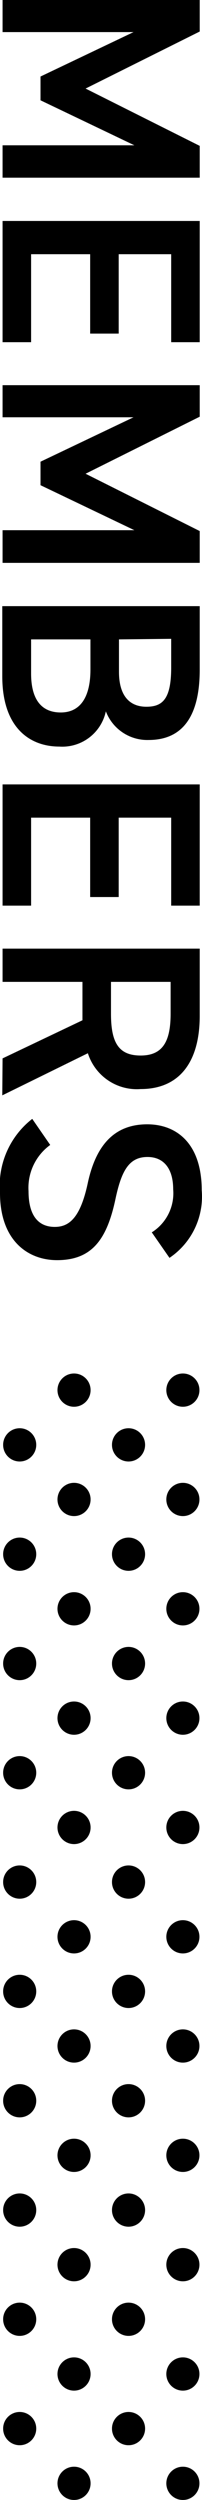
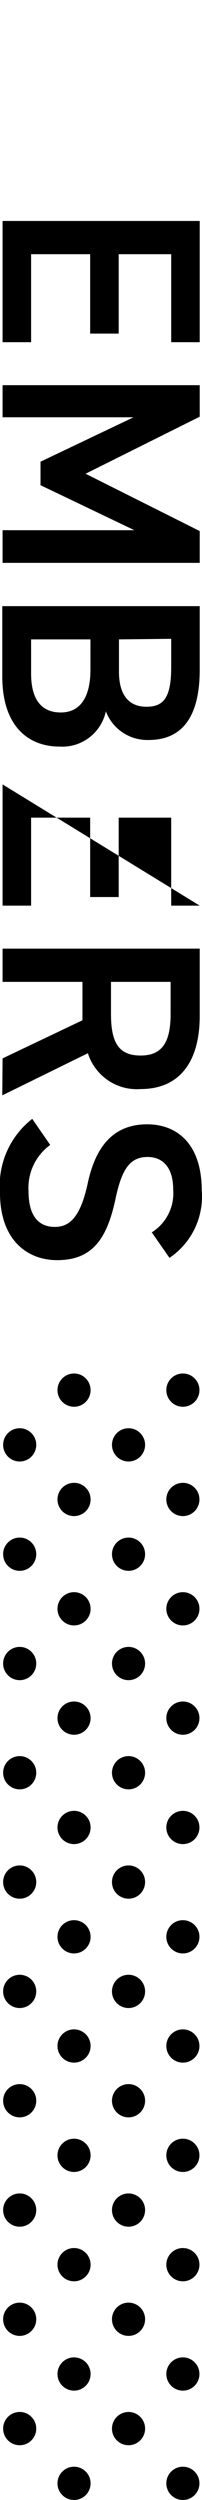
<svg xmlns="http://www.w3.org/2000/svg" viewBox="0 0 14.16 174.46">
  <g id="レイヤー_2" data-name="レイヤー 2">
    <g id="レイヤー_1-2" data-name="レイヤー 1">
      <g>
        <g>
          <circle cx="5.19" cy="97.01" r="1.16" />
          <circle cx="5.19" cy="97.01" r="1.16" />
          <circle cx="12.82" cy="97.01" r="1.16" />
          <circle cx="12.82" cy="97.01" r="1.16" />
          <circle cx="1.38" cy="100.83" r="1.16" />
          <circle cx="1.38" cy="100.83" r="1.16" />
          <circle cx="9.01" cy="100.83" r="1.16" />
          <circle cx="9.01" cy="100.83" r="1.16" />
          <circle cx="5.19" cy="104.64" r="1.16" />
          <circle cx="5.19" cy="104.64" r="1.16" />
          <circle cx="12.82" cy="104.64" r="1.16" />
          <circle cx="12.82" cy="104.64" r="1.16" />
          <circle cx="1.38" cy="108.46" r="1.16" />
          <circle cx="1.38" cy="108.46" r="1.16" />
          <circle cx="9.01" cy="108.46" r="1.16" />
          <circle cx="9.01" cy="108.46" r="1.16" />
          <circle cx="5.19" cy="112.27" r="1.16" />
          <circle cx="5.19" cy="112.27" r="1.16" />
          <circle cx="12.82" cy="112.27" r="1.16" />
          <circle cx="12.82" cy="112.27" r="1.16" />
          <circle cx="1.38" cy="116.09" r="1.16" />
          <circle cx="1.38" cy="116.09" r="1.16" />
          <circle cx="9.01" cy="116.09" r="1.16" />
          <circle cx="9.01" cy="116.09" r="1.16" />
          <circle cx="5.19" cy="119.9" r="1.16" />
          <circle cx="5.19" cy="119.9" r="1.16" />
          <circle cx="12.82" cy="119.9" r="1.16" />
          <circle cx="12.82" cy="119.9" r="1.16" />
          <circle cx="1.38" cy="123.71" r="1.16" />
          <circle cx="1.38" cy="123.71" r="1.16" />
          <circle cx="9.01" cy="123.71" r="1.16" />
          <circle cx="9.01" cy="123.71" r="1.16" />
          <circle cx="5.19" cy="127.53" r="1.16" />
          <circle cx="5.19" cy="127.53" r="1.16" />
          <circle cx="12.82" cy="127.53" r="1.16" />
          <circle cx="12.82" cy="127.53" r="1.16" />
          <circle cx="1.38" cy="131.34" r="1.16" />
          <circle cx="1.38" cy="131.34" r="1.16" />
          <circle cx="9.01" cy="131.34" r="1.16" />
          <circle cx="9.01" cy="131.34" r="1.16" />
          <circle cx="5.19" cy="135.16" r="1.16" />
          <circle cx="5.19" cy="135.16" r="1.16" />
          <circle cx="12.82" cy="135.16" r="1.16" />
          <circle cx="12.82" cy="135.16" r="1.16" />
          <circle cx="1.38" cy="138.97" r="1.16" />
          <circle cx="1.38" cy="138.97" r="1.16" />
          <circle cx="9.01" cy="138.97" r="1.16" />
          <circle cx="9.01" cy="138.97" r="1.16" />
          <circle cx="5.19" cy="142.78" r="1.16" />
          <circle cx="5.19" cy="142.78" r="1.16" />
          <circle cx="12.82" cy="142.78" r="1.16" />
          <circle cx="12.82" cy="142.78" r="1.16" />
          <circle cx="1.38" cy="146.6" r="1.16" />
          <circle cx="1.38" cy="146.6" r="1.16" />
          <circle cx="9.01" cy="146.6" r="1.16" />
          <circle cx="9.01" cy="146.6" r="1.16" />
          <circle cx="5.19" cy="150.41" r="1.16" />
          <circle cx="5.19" cy="150.41" r="1.16" />
          <circle cx="12.82" cy="150.41" r="1.16" />
          <circle cx="12.82" cy="150.41" r="1.16" />
          <circle cx="1.38" cy="154.23" r="1.16" />
          <circle cx="1.38" cy="154.23" r="1.16" />
          <circle cx="9.01" cy="154.23" r="1.16" />
          <circle cx="9.01" cy="154.23" r="1.16" />
          <circle cx="5.19" cy="158.04" r="1.16" />
          <circle cx="5.19" cy="158.04" r="1.16" />
          <circle cx="12.82" cy="158.04" r="1.16" />
          <circle cx="12.82" cy="158.04" r="1.16" />
          <circle cx="1.38" cy="161.85" r="1.16" />
          <circle cx="1.38" cy="161.85" r="1.16" />
          <circle cx="9.01" cy="161.85" r="1.16" />
          <circle cx="9.01" cy="161.85" r="1.16" />
          <circle cx="5.19" cy="165.67" r="1.16" />
          <circle cx="5.19" cy="165.67" r="1.16" />
          <circle cx="12.82" cy="165.67" r="1.16" />
          <circle cx="12.82" cy="165.67" r="1.16" />
          <circle cx="1.38" cy="169.48" r="1.16" />
          <circle cx="1.38" cy="169.48" r="1.16" />
          <circle cx="9.01" cy="169.48" r="1.16" />
          <circle cx="9.01" cy="169.48" r="1.16" />
          <circle cx="5.19" cy="173.3" r="1.16" />
          <circle cx="5.19" cy="173.3" r="1.16" />
          <circle cx="12.82" cy="173.3" r="1.16" />
          <circle cx="12.82" cy="173.3" r="1.16" />
        </g>
        <g>
-           <path d="M6,6.18l8,4v2.22H.18V10.14H9.42L2.84,7V5.34l6.52-3.1H.18V0H14V2.2Z" />
          <path d="M14,23.88H12V17.74H8.32v5.54h-2V17.74H2.18v6.14h-2V15.42H14Z" />
          <path d="M6,33.06l8,4v2.22H.18V37H9.42L2.84,33.86V32.22l6.52-3.1H.18V26.88H14v2.2Z" />
          <path d="M14,46.74c0,3.24-1.2,4.9-3.58,4.9a3.11,3.11,0,0,1-3-2,3.12,3.12,0,0,1-3.26,2.46c-2.08,0-4-1.32-4-4.9V42.3H14ZM2.18,44.62V47c0,1.86.76,2.72,2.08,2.72s2.08-1,2.08-3V44.62Zm6.16,0v2.26c0,1.72.78,2.44,1.92,2.44S12,48.78,12,46.58v-2Z" />
-           <path d="M14,63.2H12V57.06H8.32V62.6h-2V57.06H2.18V63.2h-2V54.74H14Z" />
+           <path d="M14,63.2H12V57.06H8.32V62.6h-2V57.06H2.18V63.2h-2V54.74Z" />
          <path d="M.18,73.86l5.6-2.66V68.52H.18V66.2H14v4.7C14,74.08,12.6,76,9.86,76a3.6,3.6,0,0,1-3.7-2.5l-6,2.94Zm7.6-3.12c0,2,.52,2.92,2.08,2.92s2.1-1,2.1-2.92V68.52H7.78Z" />
          <path d="M10.64,86a3.22,3.22,0,0,0,1.5-3c0-1.42-.64-2.26-1.8-2.26-1.32,0-1.84,1-2.26,3C7.48,86.5,6.44,87.94,4,87.94c-2.06,0-4-1.38-4-4.7a5.9,5.9,0,0,1,2.26-5.16L3.52,79.9A3.69,3.69,0,0,0,2,83.12c0,1.9.84,2.5,1.84,2.5s1.78-.62,2.3-3c.56-2.66,1.84-4.16,4.18-4.16,2.08,0,3.82,1.36,3.82,4.6a5.15,5.15,0,0,1-2.26,4.72Z" />
        </g>
      </g>
    </g>
  </g>
</svg>